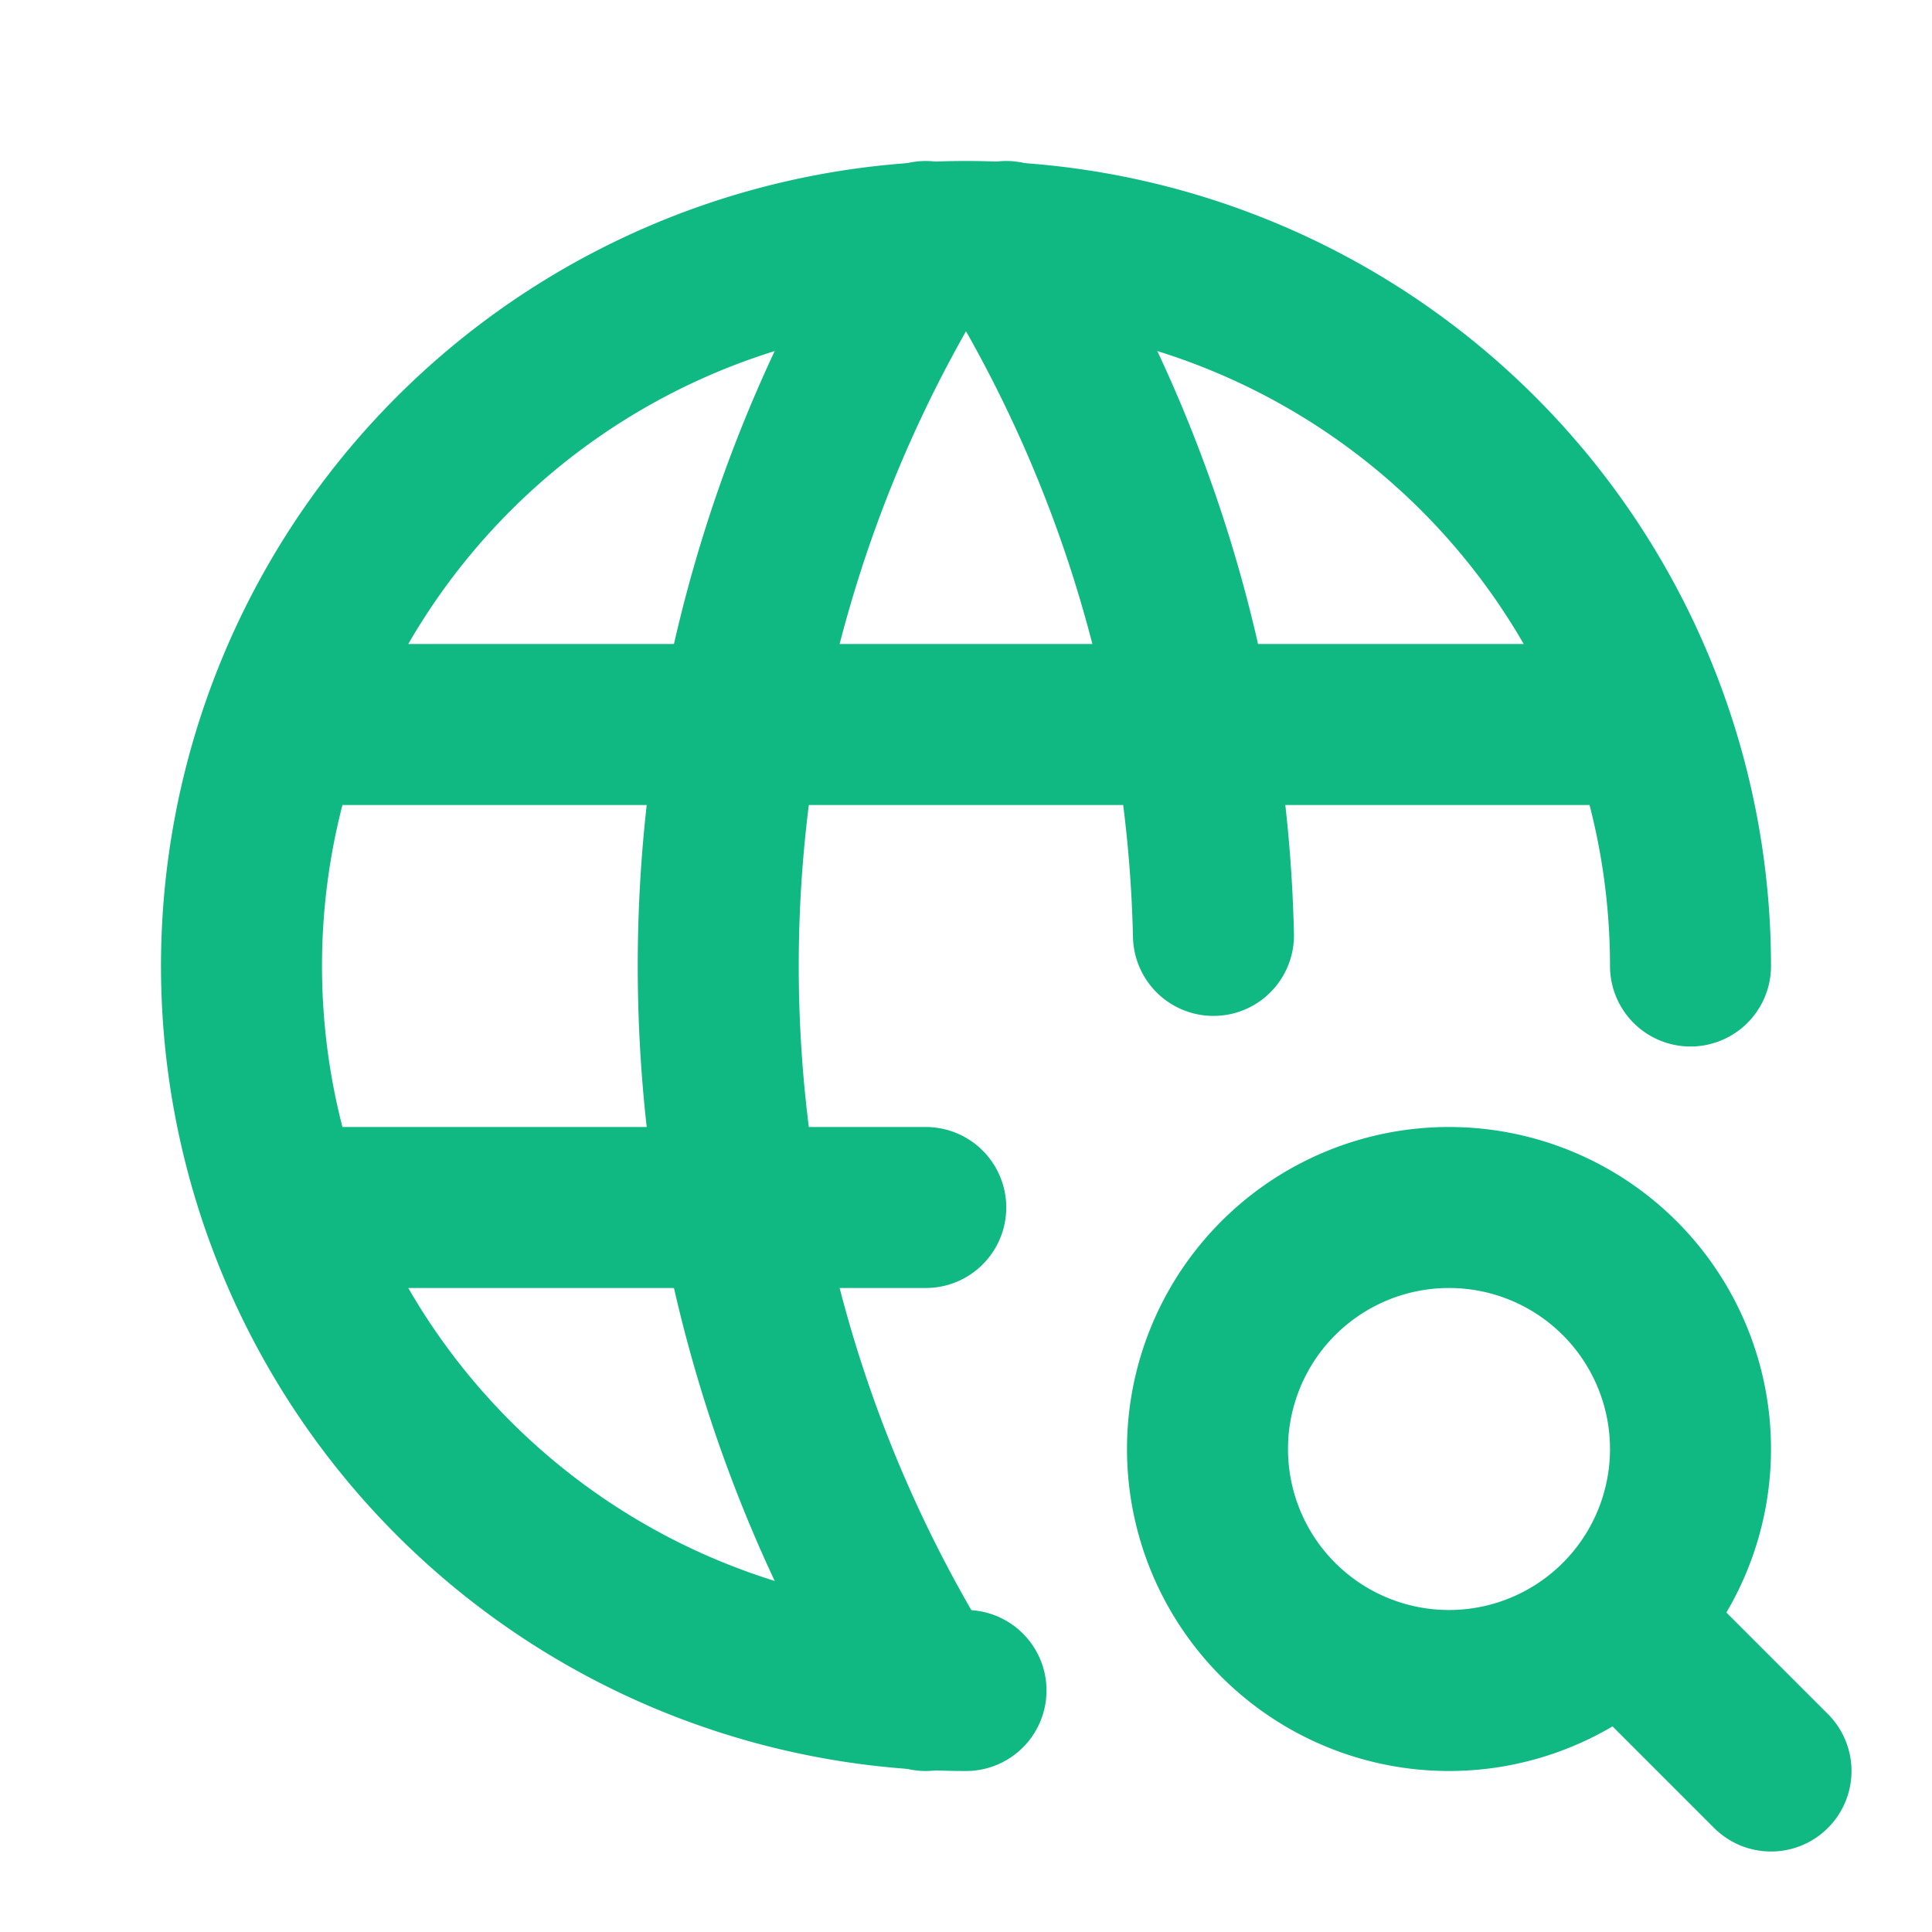
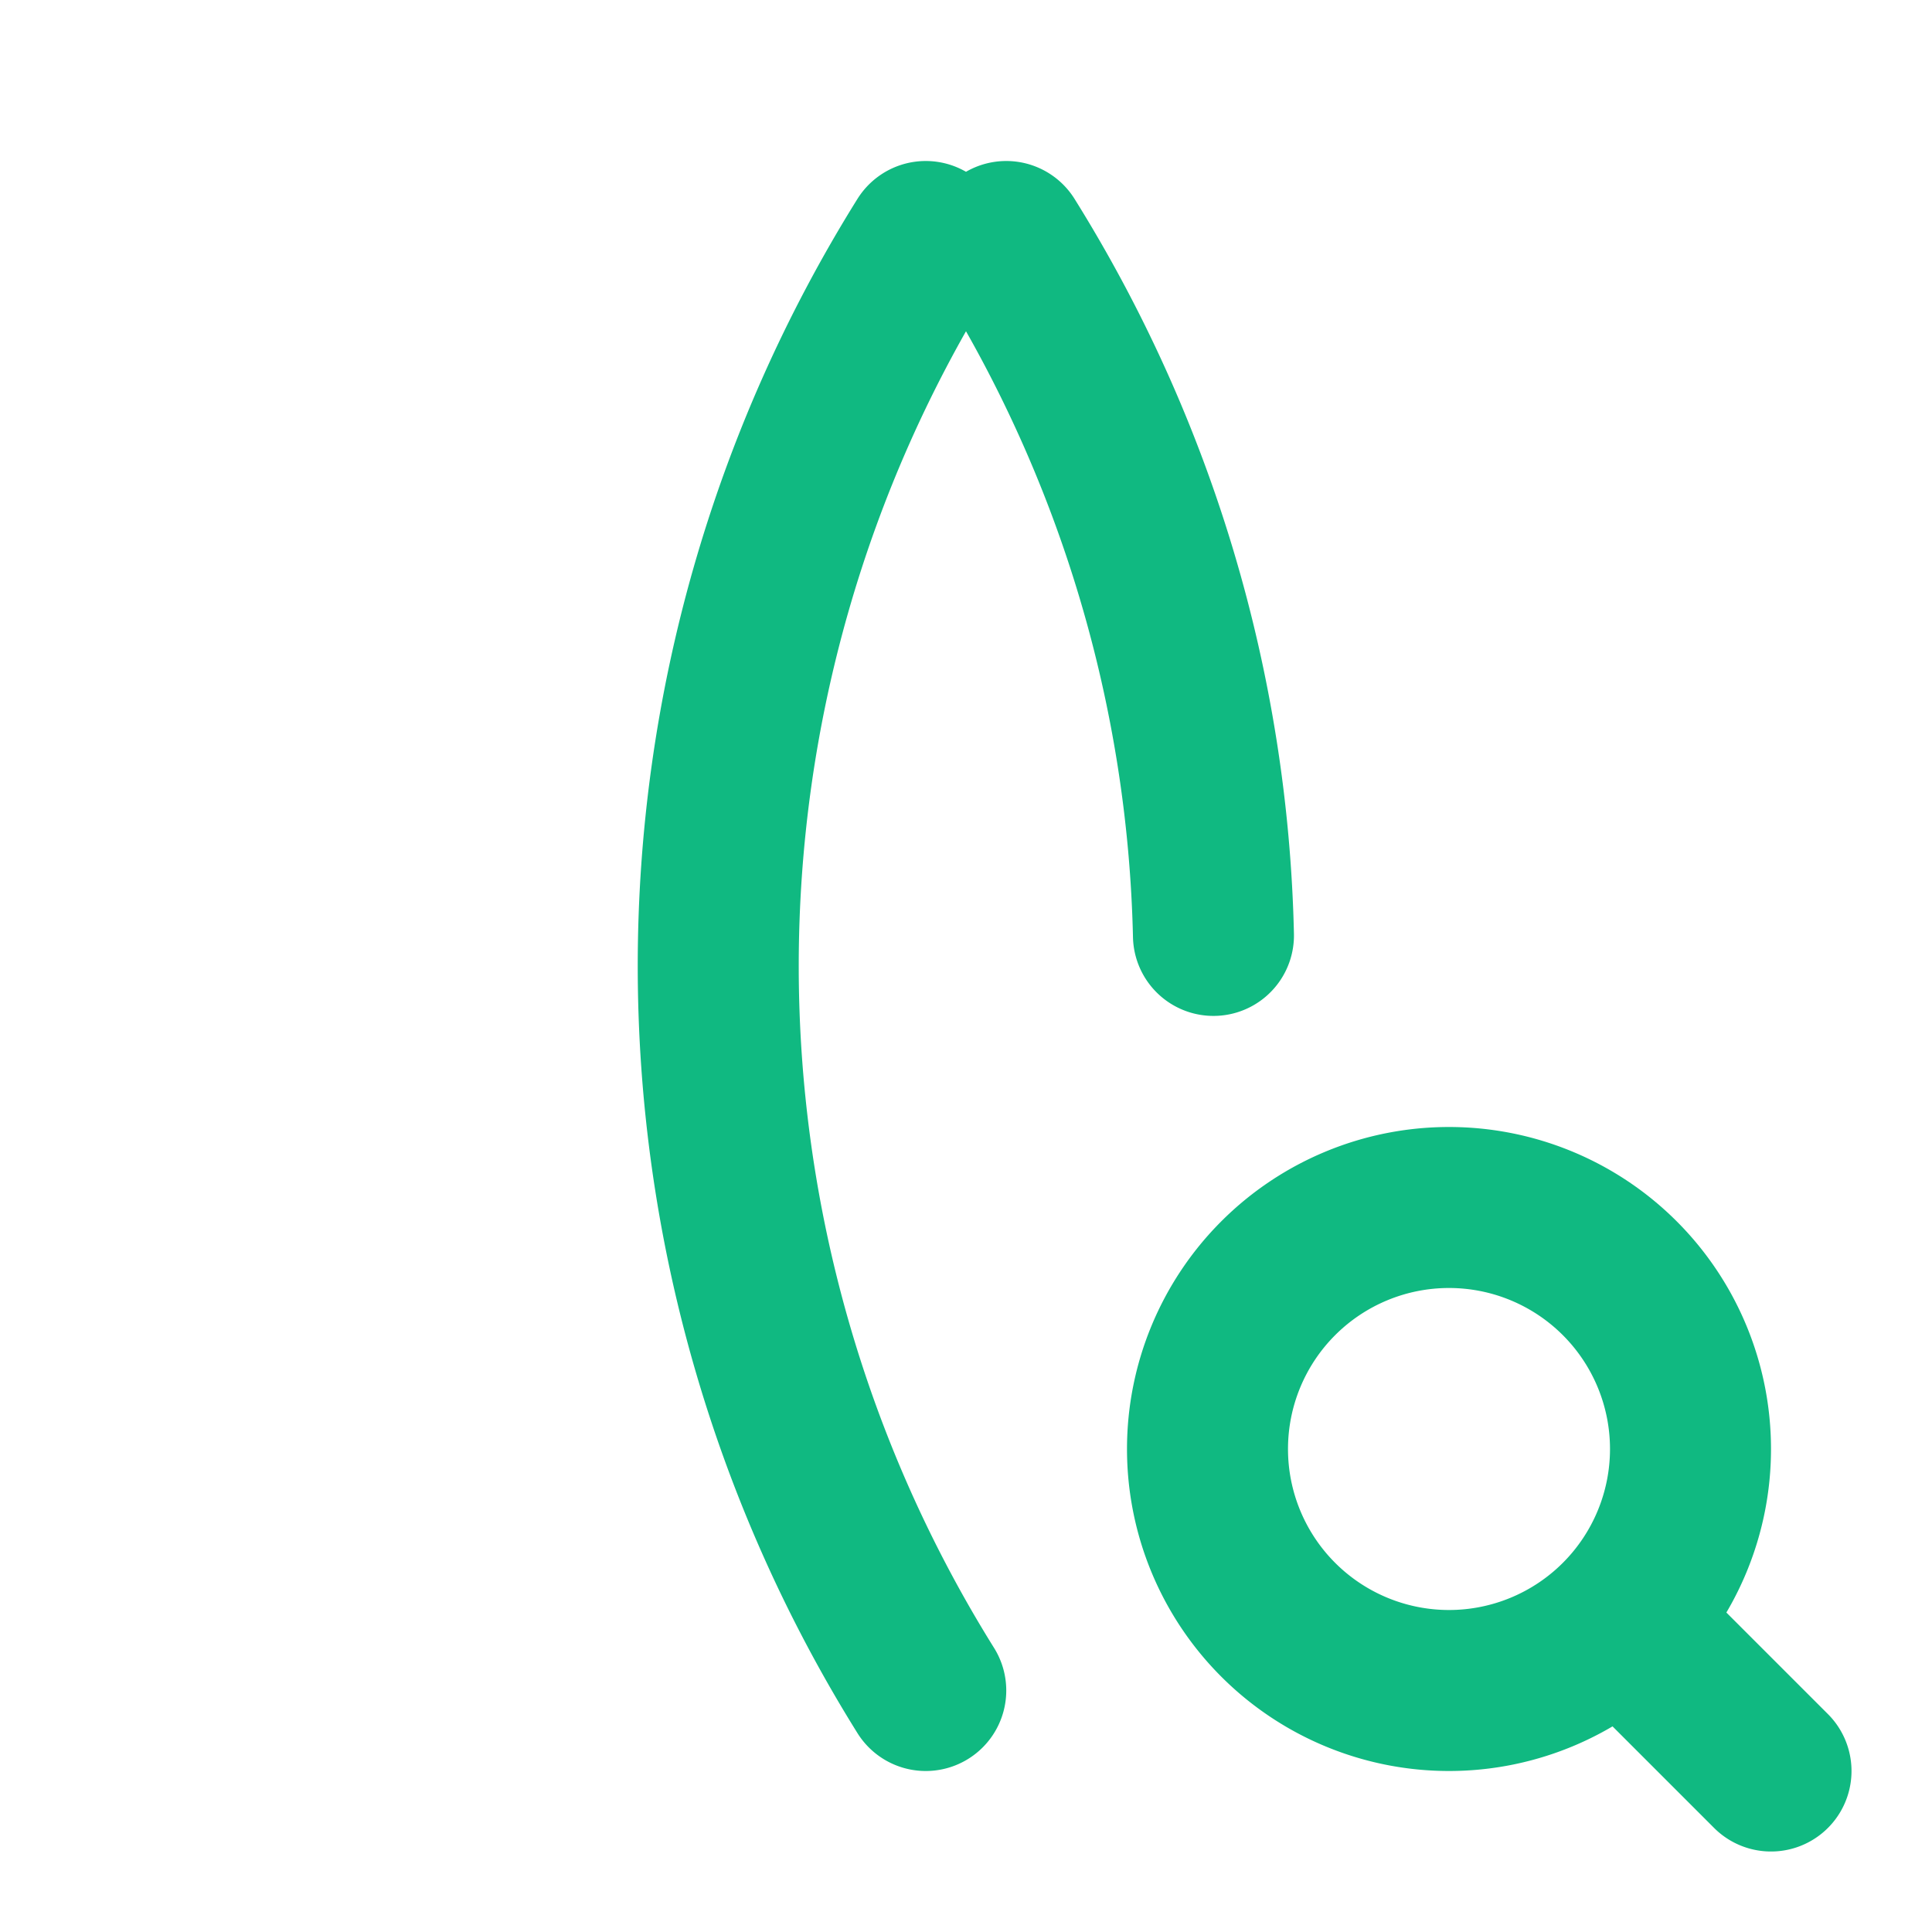
<svg xmlns="http://www.w3.org/2000/svg" version="1.1" width="200" height="200">
  <svg width="200" height="200" viewBox="0 0 24 24">
    <g fill="none" stroke="#10b981" stroke-linecap="round" stroke-linejoin="round" stroke-width="2">
-       <path d="M21 12a9 9 0 1 0-9 9M3.6 9h16.8M3.6 15h7.9" />
      <path d="M11.5 3a17 17 0 0 0 0 18m1-18a17 17 0 0 1 2.574 8.62M15 18a3 3 0 1 0 6 0a3 3 0 1 0-6 0m5.2 2.2L22 22" />
    </g>
  </svg>
  <style>@media (prefers-color-scheme: light) { :root { filter: none; } }
@media (prefers-color-scheme: dark) { :root { filter: none; } }
</style>
</svg>